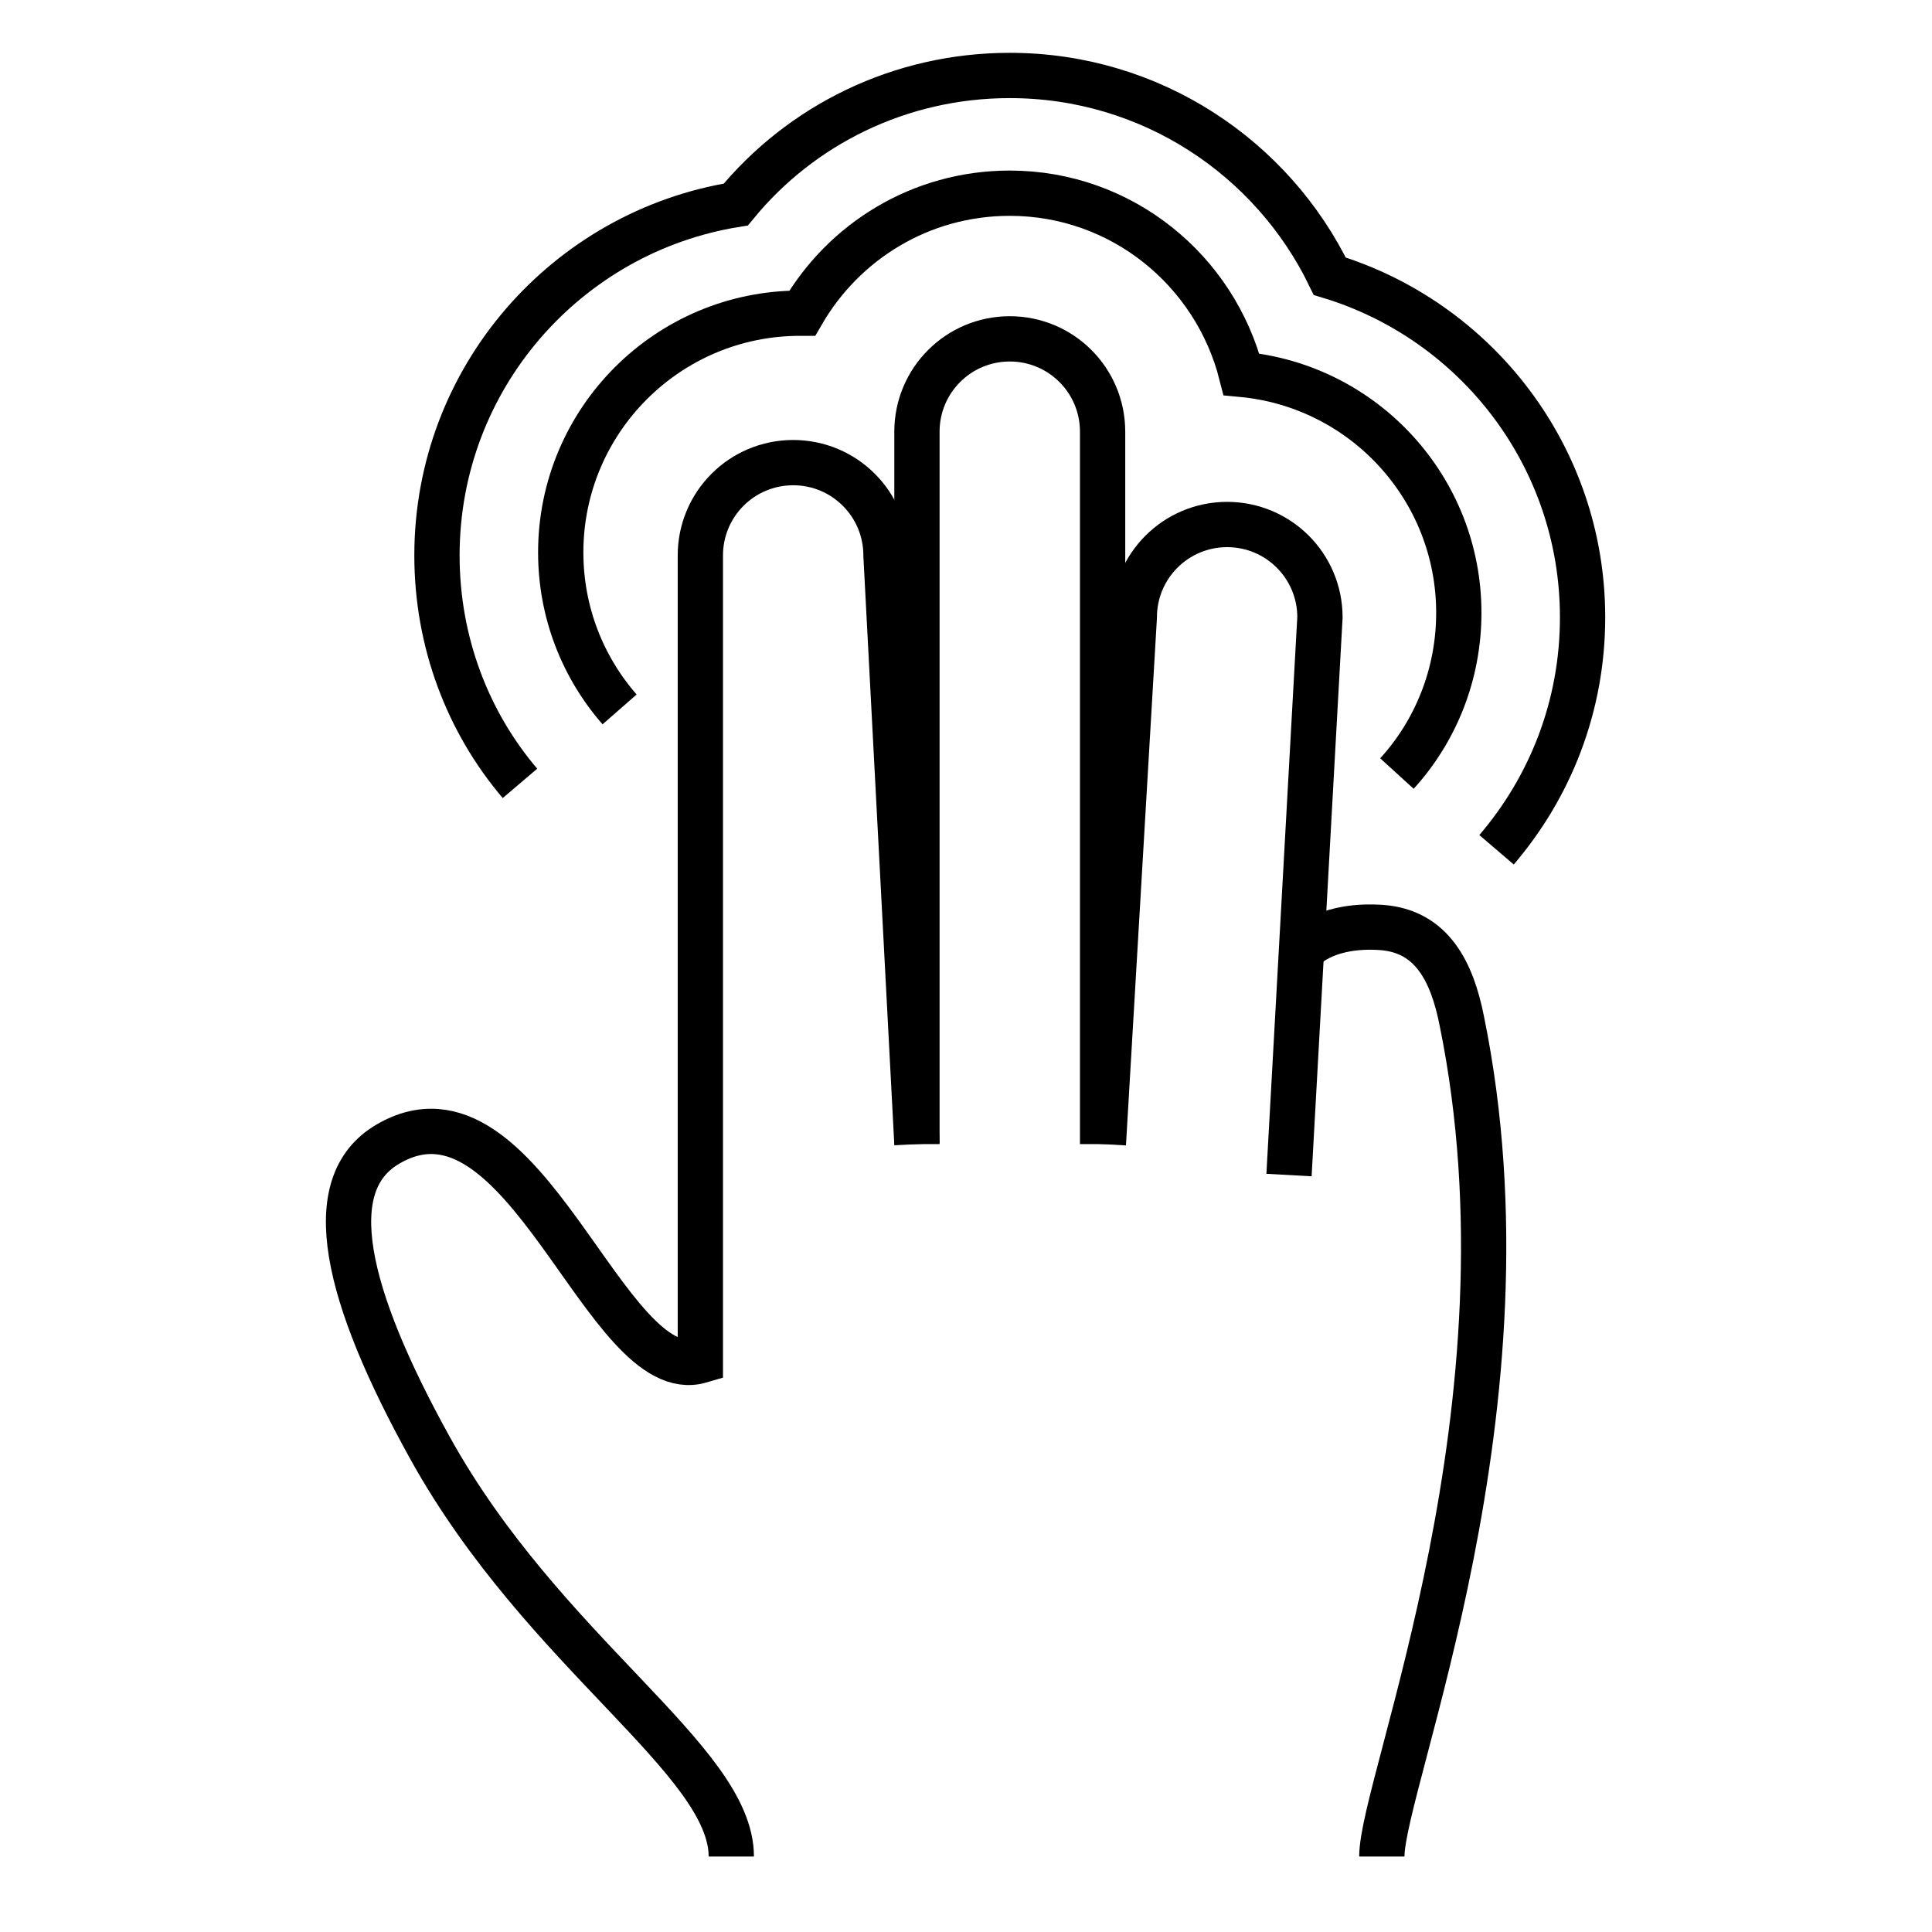
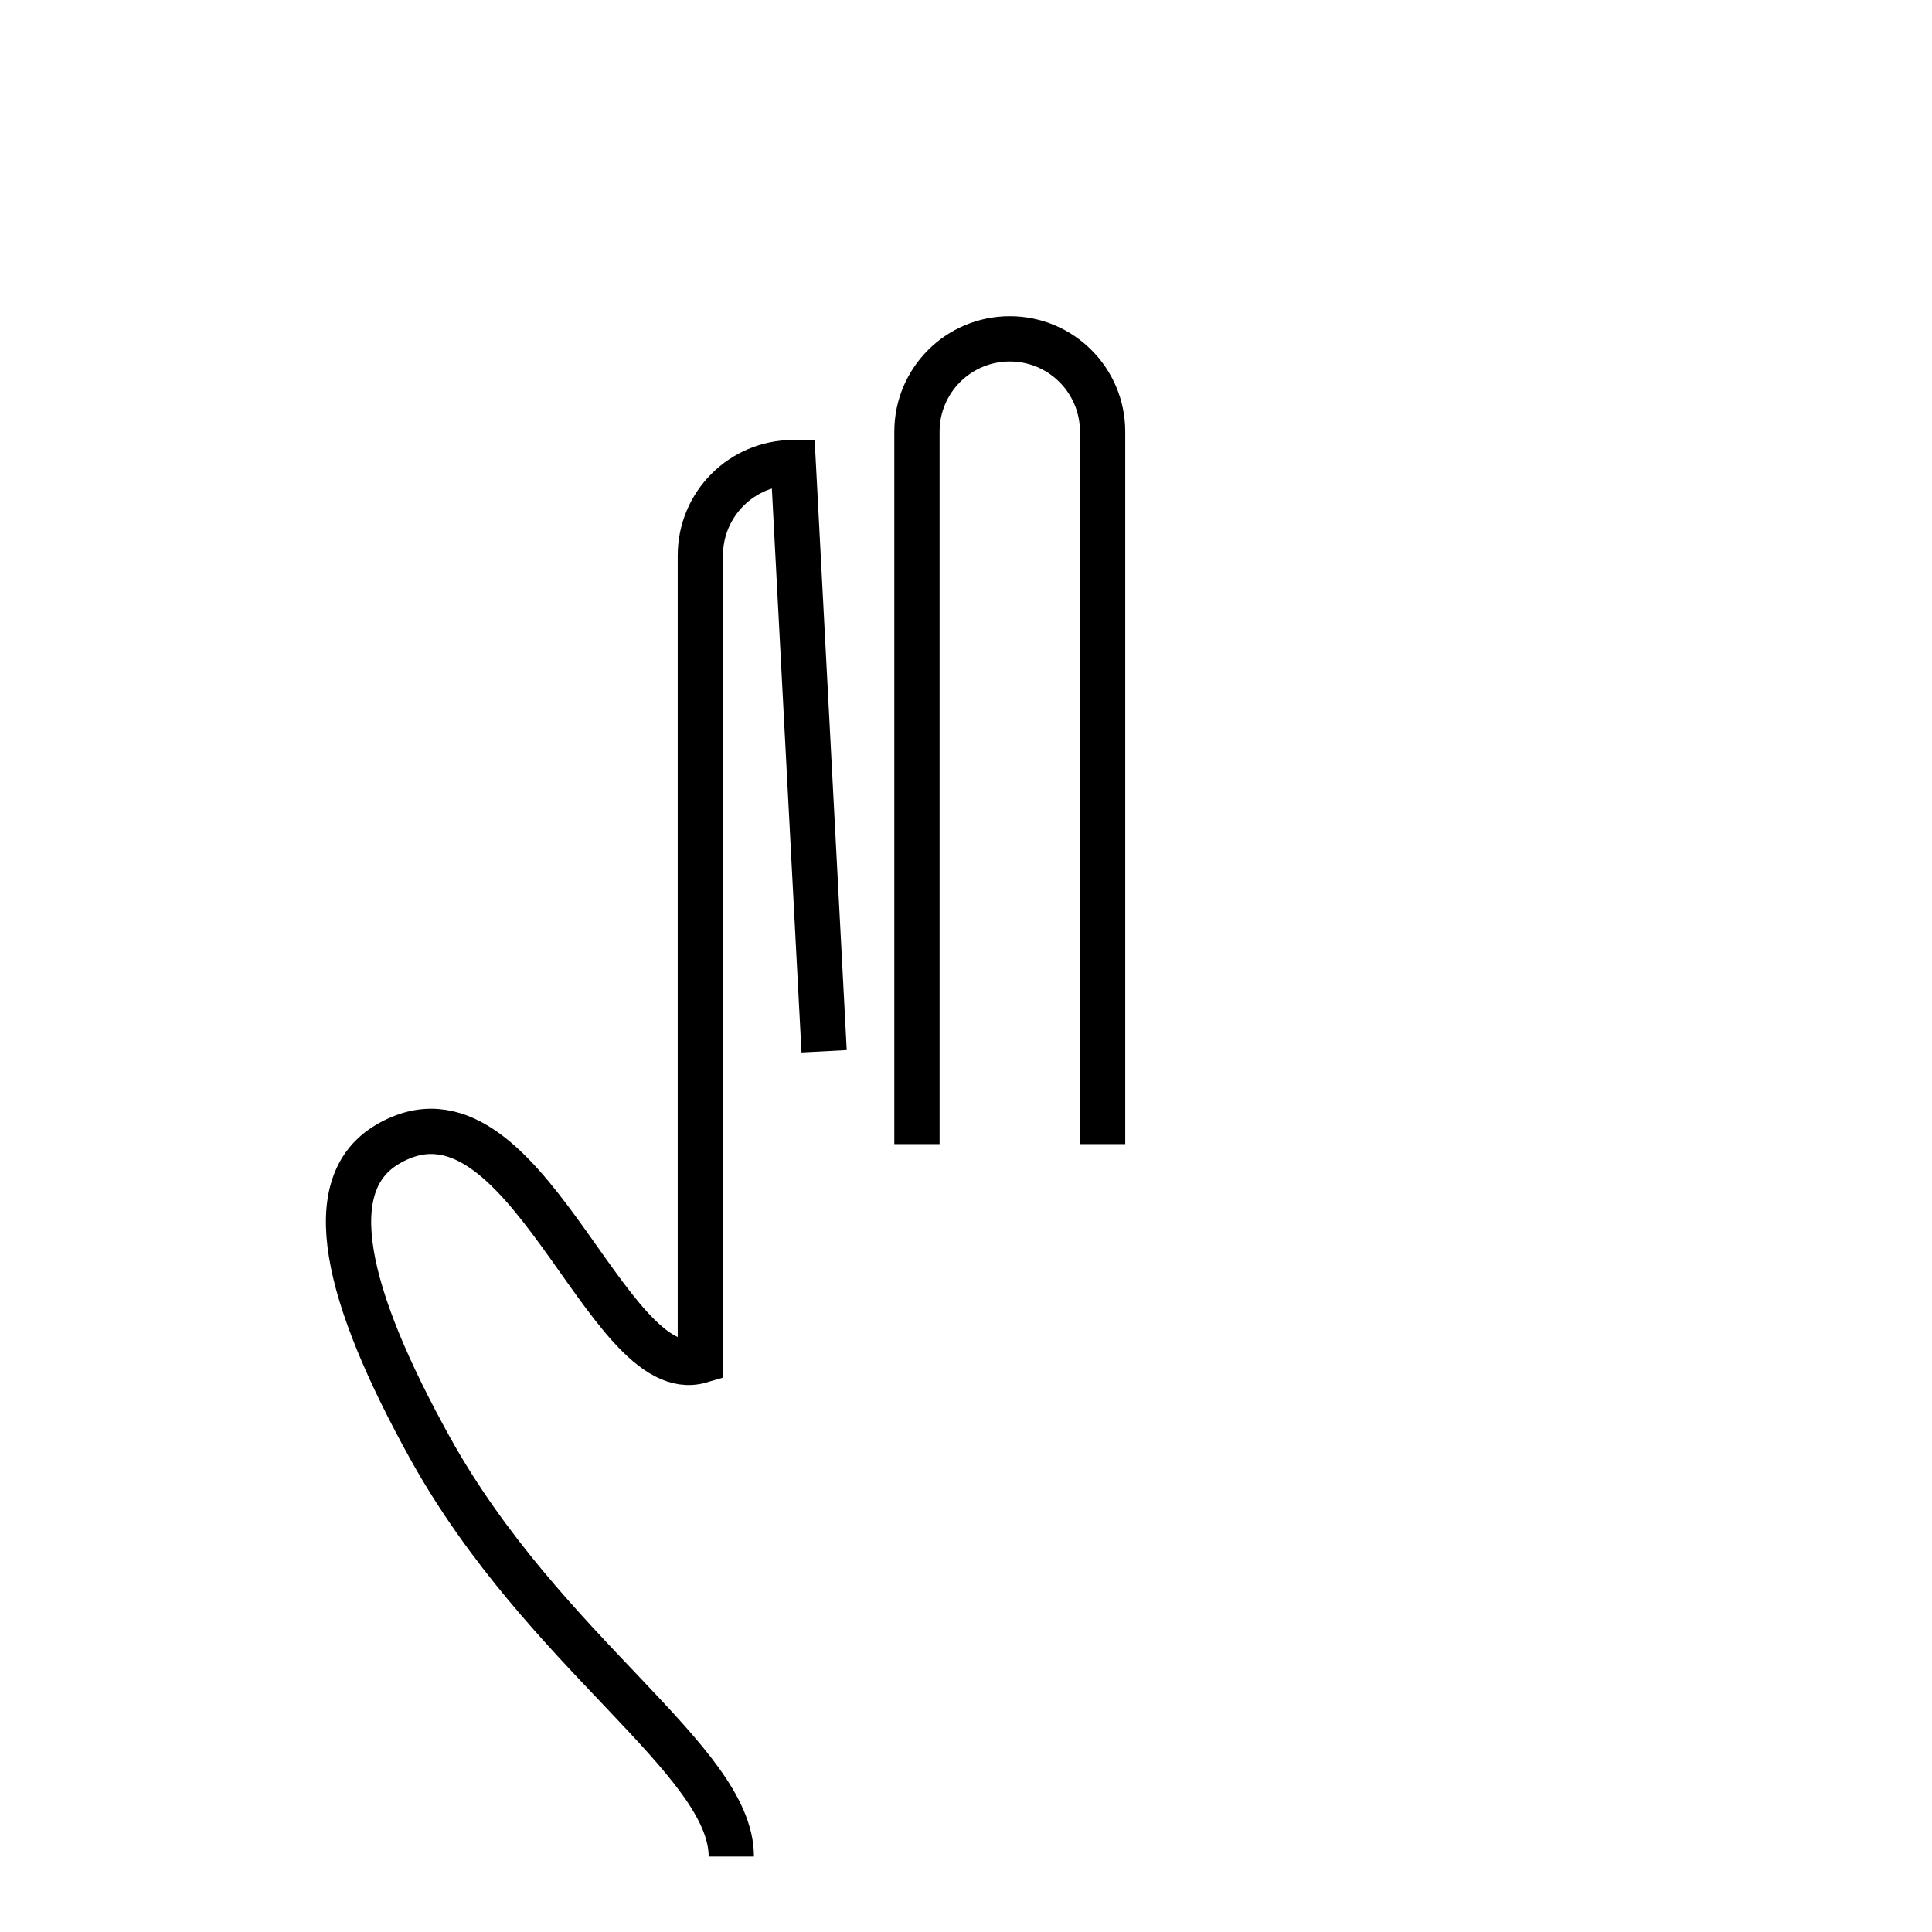
<svg xmlns="http://www.w3.org/2000/svg" version="1.1" x="0px" y="0px" viewBox="0 0 256 256" enable-background="new 0 0 256 256" xml:space="preserve">
  <g>
    <g>
      <path stroke-width="6" fill-opacity="0" stroke="#000000" d="M121.5,151.6V57.2c0-6.8,5.5-12.3,12.3-12.3l0,0c6.8,0,12.3,5.5,12.3,12.3v94.4" />
-       <path stroke-width="6" fill-opacity="0" stroke="#000000" d="M146.2,151.6l4.1-69.8c0-6.8,5.5-12.3,12.3-12.3l0,0c6.8,0,12.3,5.5,12.3,12.3l-4.1,73.9" />
-       <path stroke-width="6" fill-opacity="0" stroke="#000000" d="M96.9,246c0-12.8-24.8-26.9-39.9-54.1c-11.3-20.4-14.7-35-5.6-40.3C69.5,141,80.2,184,92.8,180.3c0-23.9,0-106.7,0-106.7c0-6.8,5.5-12.3,12.3-12.3l0,0c6.8,0,12.3,5.5,12.3,12.3l4.1,78" />
-       <path stroke-width="6" fill-opacity="0" stroke="#000000" d="M173.1,125.4c0,0,2.9-3,10-2.5c6.6,0.5,9.3,5.8,10.6,12.4c10.4,50.9-10.6,100.9-10.6,110.7" />
-       <path stroke-width="6" fill-opacity="0" stroke="#000000" d="M198.3,112.6c7.1-8.3,11.4-19,11.4-30.8c0-21.3-14.1-39.3-33.5-45.2C168.6,20.9,152.5,10,133.8,10c-14.6,0-27.7,6.6-36.3,17.1c-22.4,3.6-39.6,23-39.6,46.5c0,11.5,4.1,22.1,11,30.2" />
-       <path stroke-width="6" fill-opacity="0" stroke="#000000" d="M185.1,102.5c5.1-5.6,8.2-13.1,8.2-21.3c0-16.5-12.6-30.1-28.8-31.6c-3.5-13.8-15.9-24-30.7-24c-11.8,0-22,6.4-27.5,15.9c-0.1,0-0.2,0-0.3,0c-17.5,0-31.7,14.2-31.7,31.7c0,7.9,2.9,15.2,7.8,20.8" />
+       <path stroke-width="6" fill-opacity="0" stroke="#000000" d="M96.9,246c0-12.8-24.8-26.9-39.9-54.1c-11.3-20.4-14.7-35-5.6-40.3C69.5,141,80.2,184,92.8,180.3c0-23.9,0-106.7,0-106.7c0-6.8,5.5-12.3,12.3-12.3l0,0l4.1,78" />
    </g>
  </g>
</svg>